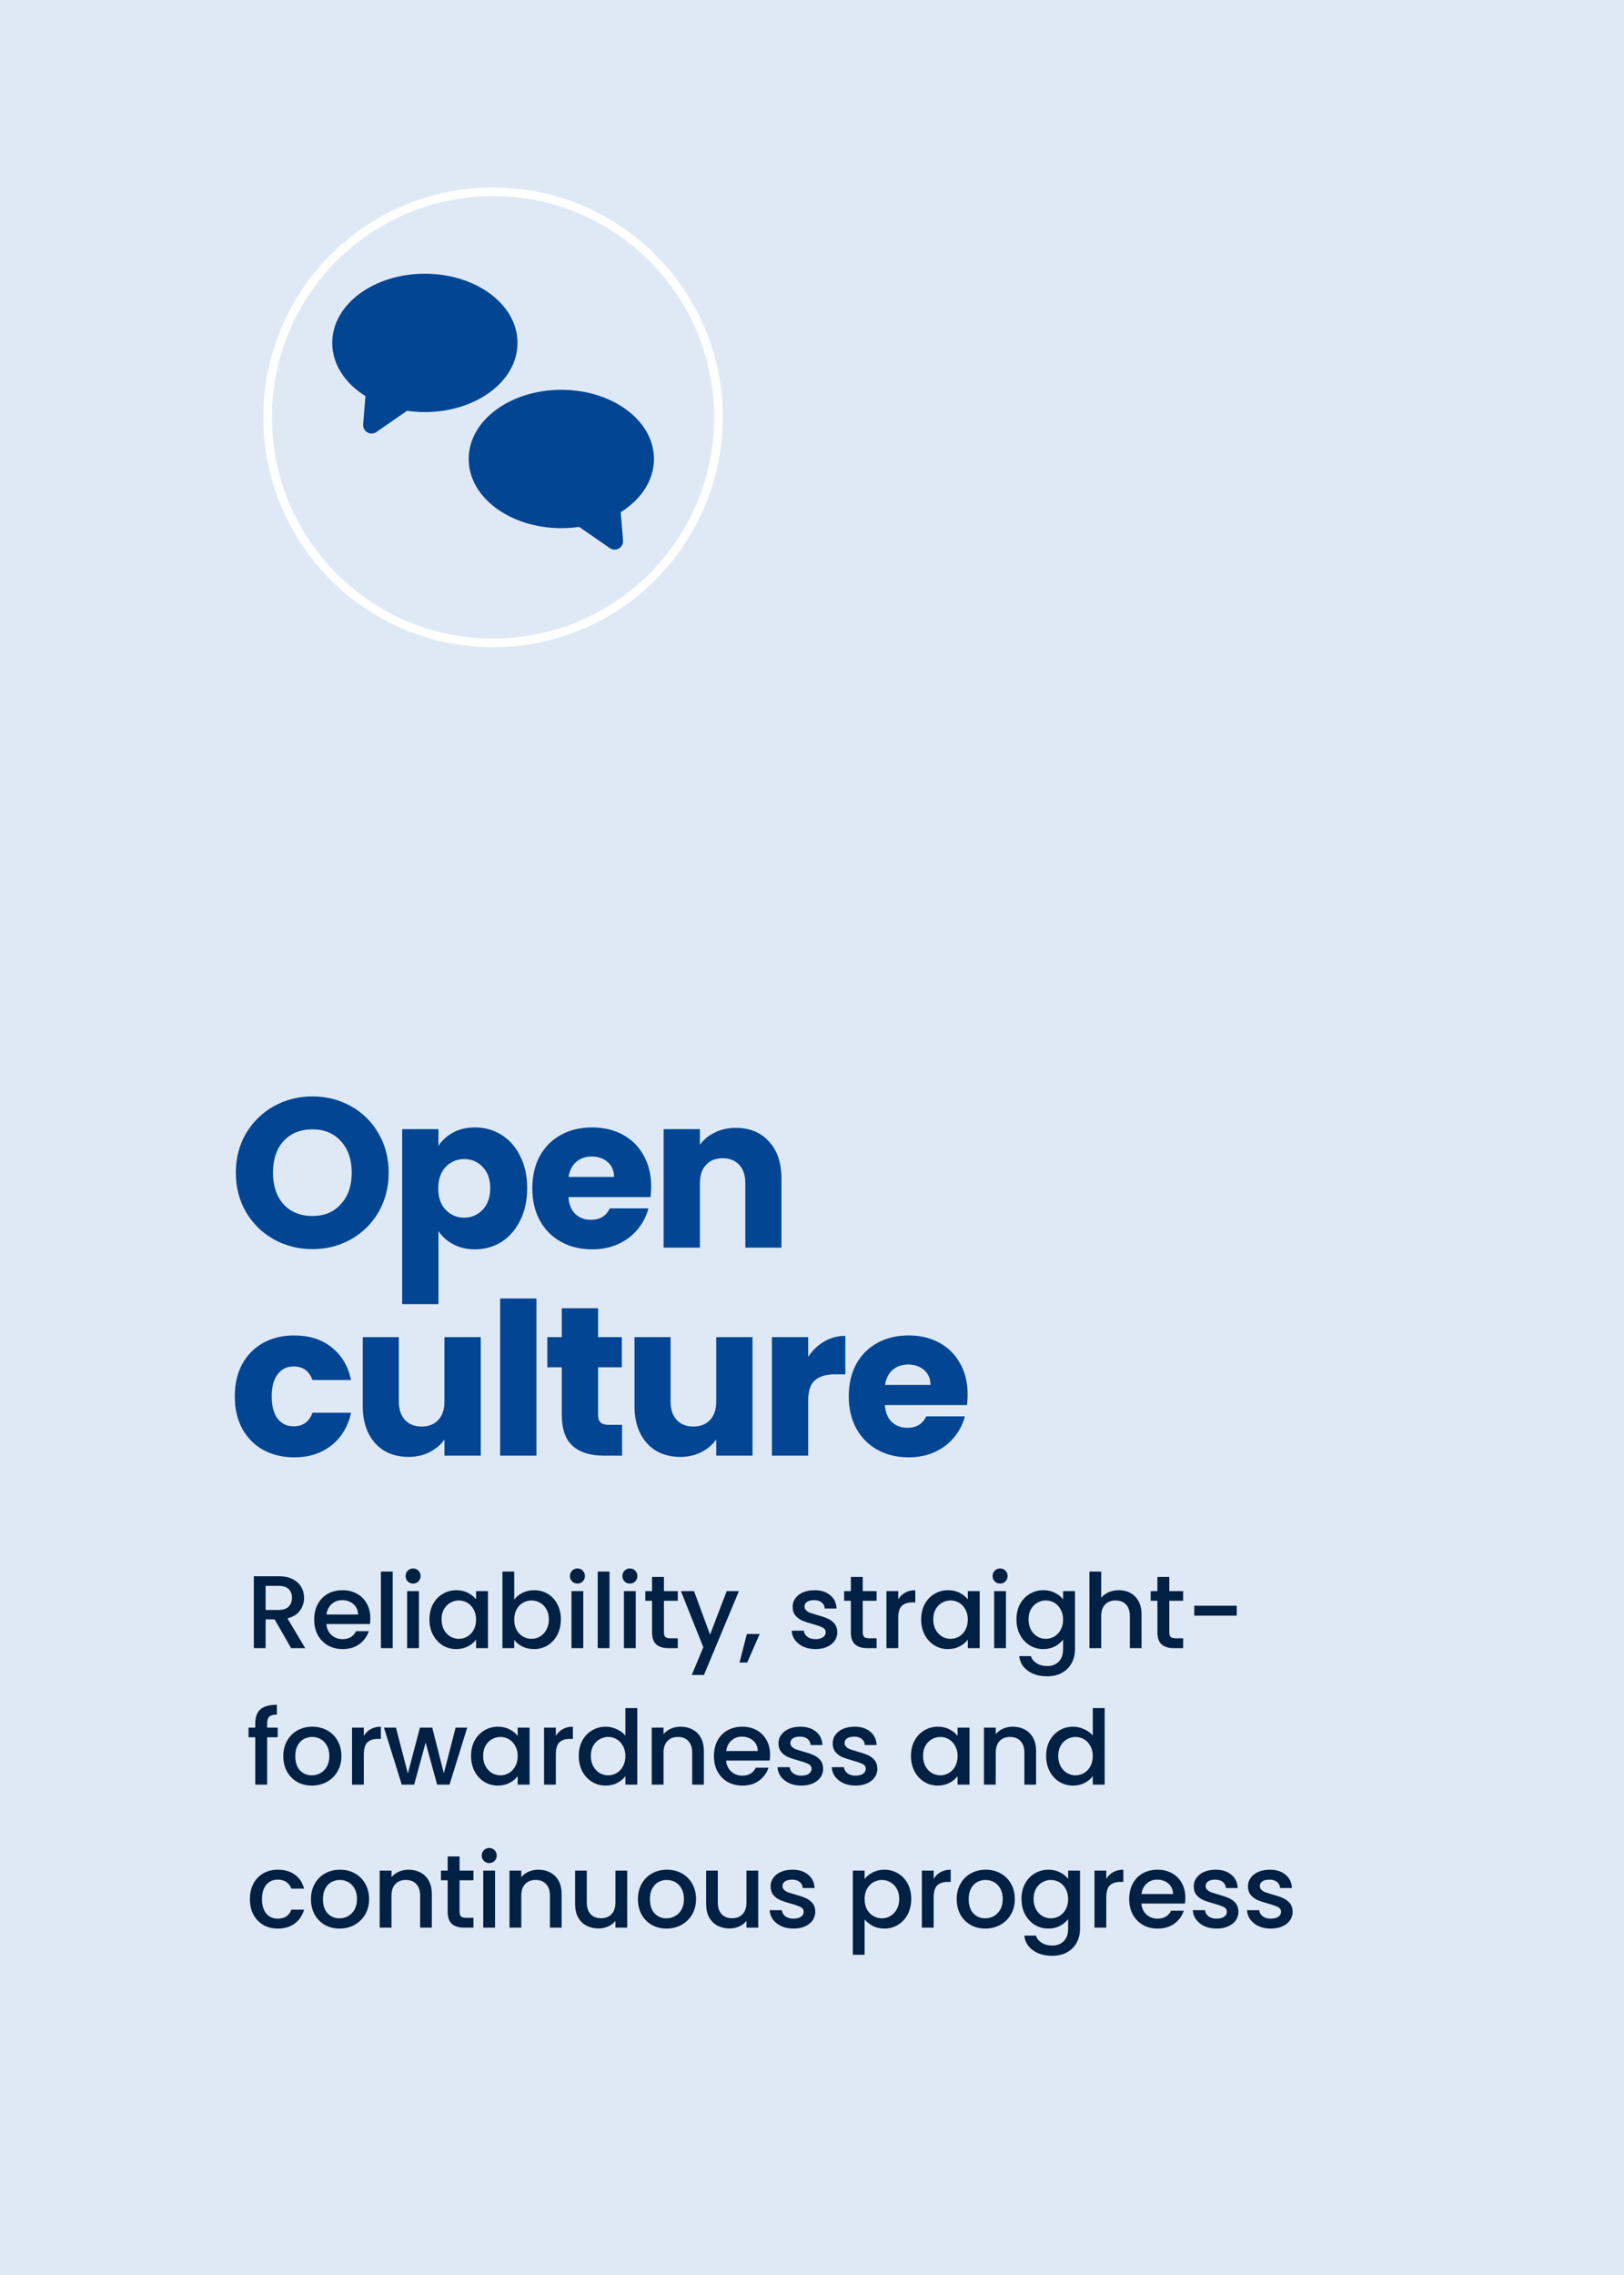
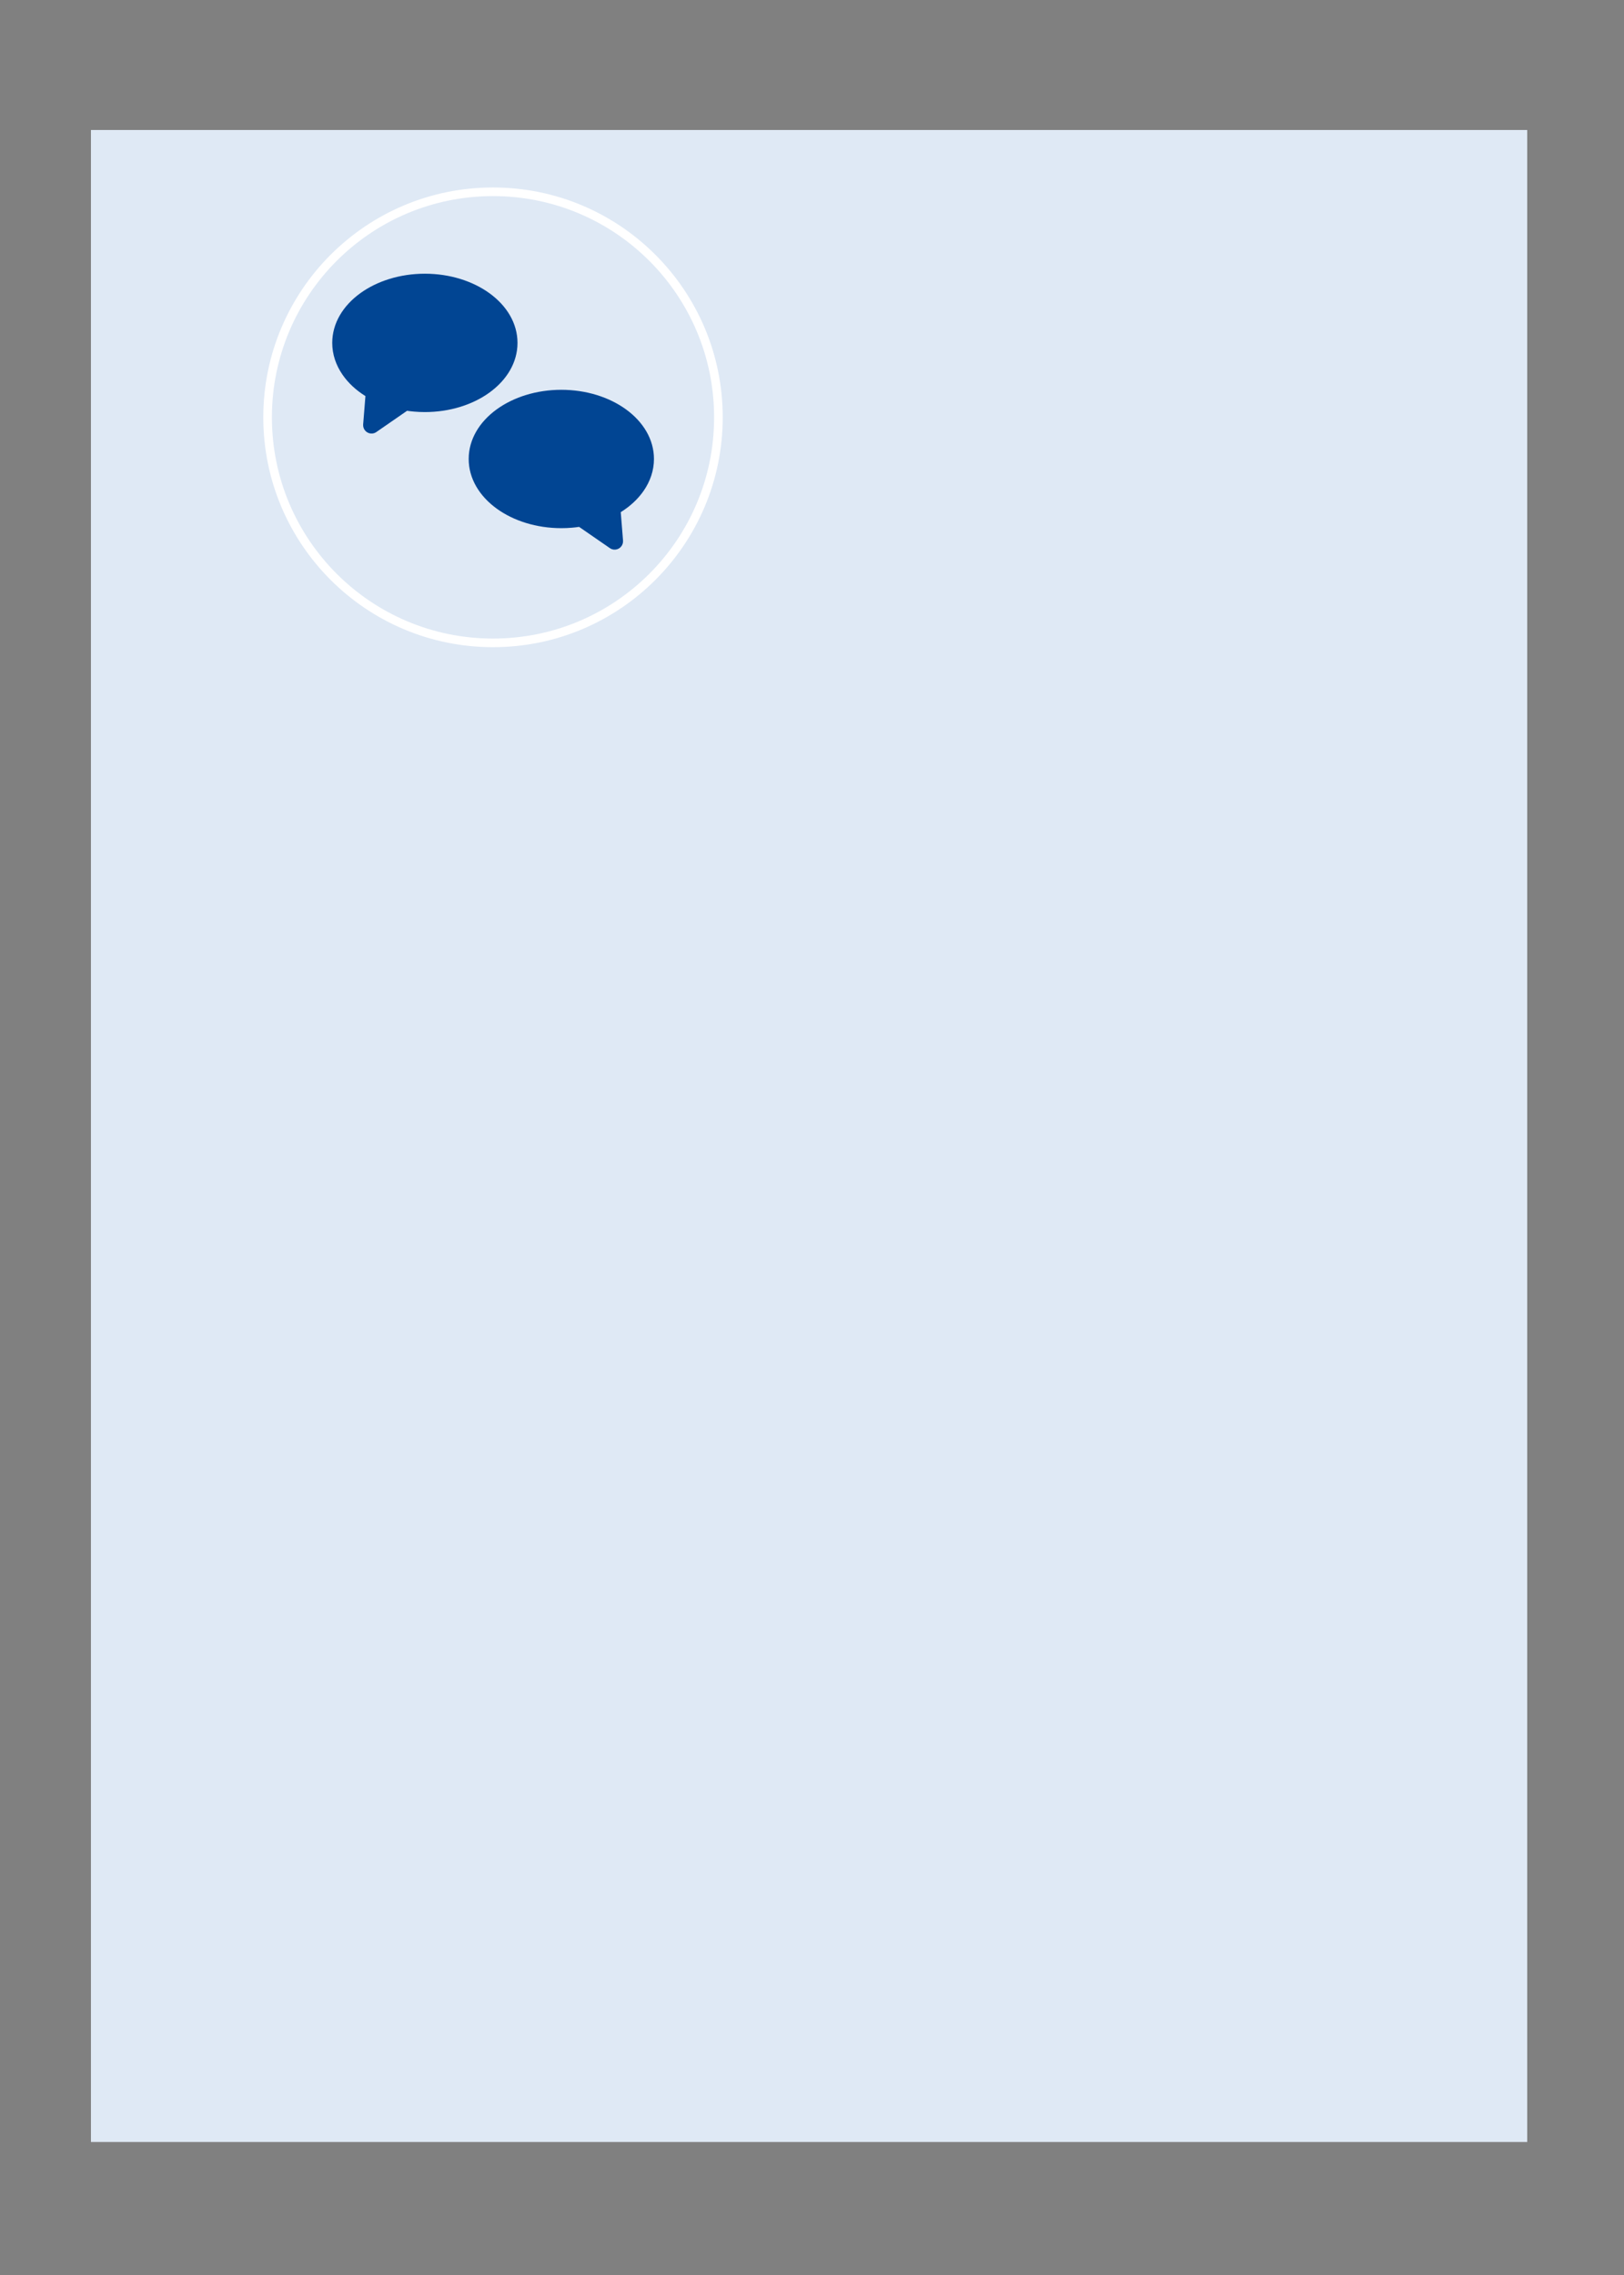
<svg xmlns="http://www.w3.org/2000/svg" width="250" height="350" viewBox="0 0 250 350" fill="none">
  <rect x="0" y="0" width="250" height="350" fill="#808080" stroke="none" />
  <g clip-path="url(#clip0_1465_3112)">
-     <path d="M258.51 -8.5H-8.5V358.51H258.51V-8.5Z" fill="#DFE9F5" />
    <g clip-path="url(#clip1_1465_3112)">
      <path d="M242.626 12.481H6.482V337.065H242.626V12.481Z" fill="#DFE9F5" />
-       <path d="M75.894 29.506C95.057 29.506 110.593 45.041 110.593 64.205C110.593 83.369 95.057 98.904 75.894 98.904C56.73 98.904 41.194 83.369 41.194 64.205C41.194 45.041 56.73 29.506 75.894 29.506Z" fill="#DFE9F5" stroke="white" stroke-width="1.327" />
-       <path d="M48.101 192.174C45.944 192.174 43.962 191.673 42.154 190.671C40.368 189.669 38.941 188.275 37.873 186.488C36.828 184.68 36.305 182.654 36.305 180.411C36.305 178.167 36.828 176.152 37.873 174.365C38.941 172.579 40.368 171.185 42.154 170.183C43.962 169.181 45.944 168.68 48.101 168.68C50.258 168.68 52.229 169.181 54.016 170.183C55.824 171.185 57.24 172.579 58.263 174.365C59.309 176.152 59.832 178.167 59.832 180.411C59.832 182.654 59.309 184.68 58.263 186.488C57.218 188.275 55.802 189.669 54.016 190.671C52.229 191.673 50.258 192.174 48.101 192.174ZM48.101 187.077C49.931 187.077 51.391 186.467 52.48 185.247C53.591 184.027 54.146 182.415 54.146 180.411C54.146 178.385 53.591 176.773 52.48 175.574C51.391 174.355 49.931 173.745 48.101 173.745C46.249 173.745 44.768 174.344 43.657 175.542C42.568 176.74 42.023 178.363 42.023 180.411C42.023 182.436 42.568 184.059 43.657 185.279C44.768 186.477 46.249 187.077 48.101 187.077ZM67.496 176.293C68.041 175.444 68.792 174.758 69.751 174.235C70.709 173.712 71.831 173.45 73.117 173.45C74.62 173.45 75.981 173.832 77.201 174.594C78.421 175.357 79.38 176.446 80.077 177.862C80.796 179.278 81.155 180.922 81.155 182.796C81.155 184.669 80.796 186.325 80.077 187.763C79.38 189.179 78.421 190.279 77.201 191.063C75.981 191.825 74.62 192.207 73.117 192.207C71.853 192.207 70.731 191.945 69.751 191.422C68.792 190.9 68.041 190.224 67.496 189.397V200.637H61.909V173.712H67.496V176.293ZM75.469 182.796C75.469 181.402 75.077 180.313 74.293 179.528C73.531 178.722 72.583 178.319 71.45 178.319C70.339 178.319 69.391 178.722 68.607 179.528C67.845 180.334 67.464 181.434 67.464 182.829C67.464 184.223 67.845 185.323 68.607 186.129C69.391 186.935 70.339 187.338 71.45 187.338C72.561 187.338 73.509 186.935 74.293 186.129C75.077 185.301 75.469 184.19 75.469 182.796ZM100.242 182.535C100.242 183.057 100.21 183.602 100.144 184.168H87.499C87.586 185.301 87.945 186.172 88.577 186.782C89.23 187.371 90.025 187.665 90.962 187.665C92.356 187.665 93.326 187.077 93.87 185.9H99.817C99.513 187.098 98.957 188.177 98.151 189.135C97.367 190.094 96.376 190.845 95.177 191.39C93.979 191.934 92.64 192.207 91.158 192.207C89.372 192.207 87.782 191.825 86.388 191.063C84.993 190.301 83.904 189.211 83.12 187.795C82.336 186.379 81.944 184.724 81.944 182.829C81.944 180.933 82.325 179.278 83.087 177.862C83.871 176.446 84.961 175.357 86.355 174.594C87.749 173.832 89.35 173.45 91.158 173.45C92.923 173.45 94.491 173.821 95.864 174.561C97.236 175.302 98.303 176.359 99.066 177.731C99.85 179.103 100.242 180.705 100.242 182.535ZM94.524 181.064C94.524 180.106 94.197 179.343 93.544 178.777C92.89 178.21 92.073 177.927 91.093 177.927C90.156 177.927 89.361 178.199 88.708 178.744C88.076 179.289 87.684 180.062 87.531 181.064H94.524ZM113.268 173.516C115.403 173.516 117.102 174.213 118.366 175.607C119.651 176.98 120.294 178.875 120.294 181.293V191.945H114.739V182.044C114.739 180.824 114.423 179.877 113.791 179.202C113.159 178.526 112.31 178.189 111.242 178.189C110.175 178.189 109.325 178.526 108.693 179.202C108.062 179.877 107.746 180.824 107.746 182.044V191.945H102.158V173.712H107.746V176.13C108.312 175.324 109.075 174.692 110.033 174.235C110.992 173.755 112.07 173.516 113.268 173.516ZM36.142 214.829C36.142 212.933 36.523 211.278 37.285 209.862C38.069 208.446 39.148 207.357 40.52 206.594C41.914 205.832 43.505 205.45 45.291 205.45C47.578 205.45 49.484 206.05 51.009 207.248C52.556 208.446 53.569 210.134 54.048 212.313H48.101C47.6 210.918 46.631 210.221 45.193 210.221C44.169 210.221 43.352 210.624 42.742 211.43C42.132 212.214 41.827 213.347 41.827 214.829C41.827 216.31 42.132 217.454 42.742 218.26C43.352 219.044 44.169 219.436 45.193 219.436C46.631 219.436 47.6 218.739 48.101 217.345H54.048C53.569 219.48 52.556 221.157 51.009 222.377C49.463 223.597 47.556 224.207 45.291 224.207C43.505 224.207 41.914 223.825 40.52 223.063C39.148 222.301 38.069 221.211 37.285 219.795C36.523 218.379 36.142 216.724 36.142 214.829ZM74.01 205.712V223.945H68.422V221.462C67.856 222.268 67.082 222.921 66.102 223.422C65.144 223.902 64.076 224.141 62.9 224.141C61.506 224.141 60.275 223.836 59.207 223.226C58.14 222.595 57.312 221.691 56.724 220.514C56.136 219.338 55.842 217.955 55.842 216.364V205.712H61.397V215.613C61.397 216.833 61.713 217.78 62.344 218.456C62.976 219.131 63.826 219.469 64.893 219.469C65.982 219.469 66.843 219.131 67.475 218.456C68.106 217.78 68.422 216.833 68.422 215.613V205.712H74.01ZM82.579 199.765V223.945H76.992V199.765H82.579ZM95.759 219.207V223.945H92.916C90.89 223.945 89.311 223.455 88.178 222.475C87.045 221.473 86.479 219.85 86.479 217.606V210.352H84.257V205.712H86.479V201.268H92.067V205.712H95.726V210.352H92.067V217.671C92.067 218.216 92.197 218.608 92.459 218.848C92.72 219.087 93.156 219.207 93.766 219.207H95.759ZM115.844 205.712V223.945H110.257V221.462C109.69 222.268 108.917 222.921 107.937 223.422C106.978 223.902 105.911 224.141 104.734 224.141C103.34 224.141 102.109 223.836 101.042 223.226C99.974 222.595 99.147 221.691 98.558 220.514C97.97 219.338 97.676 217.955 97.676 216.364V205.712H103.231V215.613C103.231 216.833 103.547 217.78 104.179 218.456C104.811 219.131 105.66 219.469 106.728 219.469C107.817 219.469 108.677 219.131 109.309 218.456C109.941 217.78 110.257 216.833 110.257 215.613V205.712H115.844ZM124.414 208.751C125.067 207.749 125.884 206.964 126.864 206.398C127.845 205.81 128.934 205.516 130.132 205.516V211.43H128.596C127.202 211.43 126.156 211.735 125.459 212.345C124.762 212.933 124.414 213.979 124.414 215.482V223.945H118.826V205.712H124.414V208.751ZM148.959 214.535C148.959 215.057 148.926 215.602 148.861 216.168H136.215C136.302 217.301 136.661 218.172 137.293 218.782C137.947 219.371 138.742 219.665 139.679 219.665C141.073 219.665 142.042 219.077 142.587 217.9H148.534C148.229 219.098 147.673 220.177 146.867 221.135C146.083 222.094 145.092 222.845 143.894 223.39C142.696 223.934 141.356 224.207 139.875 224.207C138.088 224.207 136.498 223.825 135.104 223.063C133.71 222.301 132.62 221.211 131.836 219.795C131.052 218.379 130.66 216.724 130.66 214.829C130.66 212.933 131.041 211.278 131.804 209.862C132.588 208.446 133.677 207.357 135.071 206.594C136.465 205.832 138.067 205.45 139.875 205.45C141.639 205.45 143.208 205.821 144.58 206.561C145.952 207.302 147.02 208.359 147.782 209.731C148.567 211.103 148.959 212.705 148.959 214.535ZM143.24 213.064C143.24 212.106 142.914 211.343 142.26 210.777C141.606 210.21 140.79 209.927 139.809 209.927C138.873 209.927 138.077 210.199 137.424 210.744C136.792 211.289 136.4 212.062 136.248 213.064H143.24Z" fill="#014593" />
-       <path d="M44.82 253.562L42.273 249.136H40.888V253.562H39.073V242.498H42.894C43.742 242.498 44.459 242.646 45.042 242.943C45.637 243.241 46.077 243.639 46.364 244.137C46.661 244.636 46.81 245.193 46.81 245.809C46.81 246.531 46.597 247.189 46.173 247.783C45.759 248.367 45.117 248.765 44.247 248.977L46.985 253.562H44.82ZM40.888 247.687H42.894C43.573 247.687 44.082 247.518 44.422 247.178C44.772 246.838 44.947 246.382 44.947 245.809C44.947 245.236 44.777 244.79 44.438 244.472C44.098 244.143 43.583 243.978 42.894 243.978H40.888V247.687ZM57.011 248.961C57.011 249.29 56.99 249.587 56.947 249.852H50.245C50.299 250.553 50.559 251.115 51.026 251.54C51.492 251.964 52.066 252.177 52.745 252.177C53.721 252.177 54.411 251.768 54.814 250.951H56.772C56.507 251.757 56.024 252.421 55.324 252.941C54.634 253.45 53.774 253.705 52.745 253.705C51.906 253.705 51.153 253.519 50.484 253.148C49.826 252.766 49.306 252.235 48.924 251.556C48.553 250.866 48.367 250.07 48.367 249.168C48.367 248.266 48.547 247.475 48.908 246.796C49.28 246.106 49.794 245.575 50.453 245.204C51.121 244.832 51.885 244.647 52.745 244.647C53.573 244.647 54.31 244.827 54.958 245.188C55.605 245.549 56.109 246.058 56.47 246.716C56.831 247.364 57.011 248.112 57.011 248.961ZM55.117 248.388C55.106 247.719 54.867 247.183 54.4 246.78C53.934 246.377 53.355 246.175 52.665 246.175C52.039 246.175 51.503 246.377 51.057 246.78C50.612 247.173 50.346 247.709 50.261 248.388H55.117ZM60.453 241.781V253.562H58.638V241.781H60.453ZM63.599 243.628C63.27 243.628 62.995 243.517 62.772 243.294C62.549 243.071 62.437 242.795 62.437 242.466C62.437 242.137 62.549 241.861 62.772 241.638C62.995 241.415 63.27 241.304 63.599 241.304C63.918 241.304 64.189 241.415 64.411 241.638C64.634 241.861 64.746 242.137 64.746 242.466C64.746 242.795 64.634 243.071 64.411 243.294C64.189 243.517 63.918 243.628 63.599 243.628ZM64.491 244.79V253.562H62.676V244.79H64.491ZM66.109 249.136C66.109 248.255 66.29 247.475 66.651 246.796C67.022 246.117 67.521 245.591 68.147 245.22C68.784 244.838 69.484 244.647 70.249 244.647C70.938 244.647 71.538 244.785 72.047 245.061C72.567 245.326 72.981 245.66 73.289 246.064V244.79H75.12V253.562H73.289V252.256C72.981 252.67 72.562 253.015 72.031 253.291C71.501 253.567 70.896 253.705 70.217 253.705C69.463 253.705 68.773 253.514 68.147 253.132C67.521 252.739 67.022 252.198 66.651 251.508C66.29 250.808 66.109 250.017 66.109 249.136ZM73.289 249.168C73.289 248.563 73.162 248.038 72.907 247.592C72.663 247.146 72.339 246.806 71.936 246.573C71.533 246.34 71.097 246.223 70.63 246.223C70.164 246.223 69.728 246.34 69.325 246.573C68.922 246.796 68.593 247.13 68.338 247.576C68.094 248.011 67.972 248.531 67.972 249.136C67.972 249.741 68.094 250.272 68.338 250.728C68.593 251.184 68.922 251.534 69.325 251.779C69.739 252.012 70.174 252.129 70.63 252.129C71.097 252.129 71.533 252.012 71.936 251.779C72.339 251.545 72.663 251.205 72.907 250.76C73.162 250.303 73.289 249.773 73.289 249.168ZM79.159 246.095C79.467 245.671 79.886 245.326 80.417 245.061C80.958 244.785 81.558 244.647 82.216 244.647C82.99 244.647 83.691 244.832 84.317 245.204C84.943 245.575 85.436 246.106 85.797 246.796C86.158 247.475 86.339 248.255 86.339 249.136C86.339 250.017 86.158 250.808 85.797 251.508C85.436 252.198 84.938 252.739 84.301 253.132C83.675 253.514 82.98 253.705 82.216 253.705C81.536 253.705 80.931 253.572 80.401 253.307C79.881 253.041 79.467 252.702 79.159 252.288V253.562H77.344V241.781H79.159V246.095ZM84.492 249.136C84.492 248.531 84.365 248.011 84.11 247.576C83.866 247.13 83.537 246.796 83.123 246.573C82.72 246.34 82.284 246.223 81.817 246.223C81.361 246.223 80.926 246.34 80.512 246.573C80.109 246.806 79.78 247.146 79.525 247.592C79.281 248.038 79.159 248.563 79.159 249.168C79.159 249.773 79.281 250.303 79.525 250.76C79.78 251.205 80.109 251.545 80.512 251.779C80.926 252.012 81.361 252.129 81.817 252.129C82.284 252.129 82.72 252.012 83.123 251.779C83.537 251.534 83.866 251.184 84.11 250.728C84.365 250.272 84.492 249.741 84.492 249.136ZM88.897 243.628C88.568 243.628 88.292 243.517 88.07 243.294C87.847 243.071 87.735 242.795 87.735 242.466C87.735 242.137 87.847 241.861 88.07 241.638C88.292 241.415 88.568 241.304 88.897 241.304C89.216 241.304 89.486 241.415 89.709 241.638C89.932 241.861 90.043 242.137 90.043 242.466C90.043 242.795 89.932 243.071 89.709 243.294C89.486 243.517 89.216 243.628 88.897 243.628ZM89.789 244.79V253.562H87.974V244.79H89.789ZM93.827 241.781V253.562H92.012V241.781H93.827ZM96.974 243.628C96.645 243.628 96.369 243.517 96.146 243.294C95.923 243.071 95.812 242.795 95.812 242.466C95.812 242.137 95.923 241.861 96.146 241.638C96.369 241.415 96.645 241.304 96.974 241.304C97.292 241.304 97.563 241.415 97.786 241.638C98.009 241.861 98.12 242.137 98.12 242.466C98.12 242.795 98.009 243.071 97.786 243.294C97.563 243.517 97.292 243.628 96.974 243.628ZM97.865 244.79V253.562H96.05V244.79H97.865ZM102.206 246.271V251.126C102.206 251.455 102.28 251.694 102.429 251.842C102.588 251.98 102.853 252.049 103.225 252.049H104.339V253.562H102.906C102.089 253.562 101.463 253.37 101.028 252.988C100.593 252.606 100.375 251.986 100.375 251.126V246.271H99.341V244.79H100.375V242.609H102.206V244.79H104.339V246.271H102.206ZM113.749 244.79L108.368 257.685H106.489L108.272 253.418L104.818 244.79H106.84L109.307 251.476L111.87 244.79H113.749ZM116.949 251.381L115.023 255.774H113.845L114.975 251.381H116.949ZM125.535 253.705C124.845 253.705 124.225 253.583 123.673 253.339C123.131 253.084 122.702 252.744 122.383 252.32C122.065 251.885 121.895 251.402 121.874 250.871H123.752C123.784 251.243 123.959 251.556 124.278 251.81C124.607 252.055 125.015 252.177 125.503 252.177C126.013 252.177 126.405 252.081 126.681 251.89C126.968 251.688 127.111 251.434 127.111 251.126C127.111 250.797 126.952 250.553 126.634 250.394C126.326 250.234 125.832 250.059 125.153 249.868C124.495 249.688 123.959 249.513 123.545 249.343C123.131 249.173 122.771 248.913 122.463 248.563C122.166 248.213 122.017 247.751 122.017 247.178C122.017 246.711 122.155 246.286 122.431 245.904C122.707 245.512 123.1 245.204 123.609 244.981C124.129 244.758 124.723 244.647 125.392 244.647C126.39 244.647 127.191 244.901 127.796 245.411C128.411 245.91 128.74 246.594 128.783 247.464H126.968C126.936 247.072 126.777 246.759 126.49 246.525C126.204 246.292 125.816 246.175 125.328 246.175C124.851 246.175 124.485 246.265 124.23 246.446C123.975 246.626 123.848 246.865 123.848 247.162C123.848 247.395 123.933 247.592 124.103 247.751C124.272 247.91 124.479 248.038 124.723 248.133C124.967 248.218 125.328 248.329 125.806 248.467C126.443 248.637 126.963 248.812 127.366 248.993C127.78 249.163 128.135 249.417 128.433 249.757C128.73 250.096 128.884 250.547 128.894 251.11C128.894 251.609 128.756 252.055 128.48 252.447C128.204 252.84 127.812 253.148 127.302 253.37C126.803 253.593 126.214 253.705 125.535 253.705ZM132.813 246.271V251.126C132.813 251.455 132.887 251.694 133.036 251.842C133.195 251.98 133.461 252.049 133.832 252.049H134.946V253.562H133.514C132.696 253.562 132.07 253.37 131.635 252.988C131.2 252.606 130.982 251.986 130.982 251.126V246.271H129.948V244.79H130.982V242.609H132.813V244.79H134.946V246.271H132.813ZM138.275 246.064C138.54 245.618 138.89 245.273 139.325 245.029C139.771 244.774 140.296 244.647 140.901 244.647V246.525H140.44C139.729 246.525 139.187 246.706 138.816 247.066C138.455 247.427 138.275 248.053 138.275 248.945V253.562H136.46V244.79H138.275V246.064ZM141.805 249.136C141.805 248.255 141.986 247.475 142.347 246.796C142.718 246.117 143.217 245.591 143.843 245.22C144.48 244.838 145.18 244.647 145.944 244.647C146.634 244.647 147.234 244.785 147.743 245.061C148.263 245.326 148.677 245.66 148.985 246.064V244.79H150.816V253.562H148.985V252.256C148.677 252.67 148.258 253.015 147.727 253.291C147.197 253.567 146.592 253.705 145.912 253.705C145.159 253.705 144.469 253.514 143.843 253.132C143.217 252.739 142.718 252.198 142.347 251.508C141.986 250.808 141.805 250.017 141.805 249.136ZM148.985 249.168C148.985 248.563 148.857 248.038 148.603 247.592C148.359 247.146 148.035 246.806 147.632 246.573C147.228 246.34 146.793 246.223 146.326 246.223C145.859 246.223 145.424 246.34 145.021 246.573C144.618 246.796 144.289 247.13 144.034 247.576C143.79 248.011 143.668 248.531 143.668 249.136C143.668 249.741 143.79 250.272 144.034 250.728C144.289 251.184 144.618 251.534 145.021 251.779C145.435 252.012 145.87 252.129 146.326 252.129C146.793 252.129 147.228 252.012 147.632 251.779C148.035 251.545 148.359 251.205 148.603 250.76C148.857 250.303 148.985 249.773 148.985 249.168ZM153.963 243.628C153.634 243.628 153.358 243.517 153.136 243.294C152.913 243.071 152.801 242.795 152.801 242.466C152.801 242.137 152.913 241.861 153.136 241.638C153.358 241.415 153.634 241.304 153.963 241.304C154.282 241.304 154.552 241.415 154.775 241.638C154.998 241.861 155.11 242.137 155.11 242.466C155.11 242.795 154.998 243.071 154.775 243.294C154.552 243.517 154.282 243.628 153.963 243.628ZM154.855 244.79V253.562H153.04V244.79H154.855ZM160.612 244.647C161.292 244.647 161.891 244.785 162.411 245.061C162.942 245.326 163.356 245.66 163.653 246.064V244.79H165.484V253.705C165.484 254.511 165.314 255.228 164.974 255.854C164.635 256.491 164.141 256.989 163.494 257.35C162.857 257.711 162.093 257.892 161.201 257.892C160.013 257.892 159.026 257.61 158.24 257.048C157.455 256.496 157.009 255.742 156.903 254.787H158.702C158.84 255.244 159.132 255.61 159.578 255.886C160.034 256.172 160.575 256.316 161.201 256.316C161.934 256.316 162.523 256.093 162.968 255.647C163.425 255.201 163.653 254.554 163.653 253.705V252.24C163.345 252.654 162.926 253.004 162.395 253.291C161.875 253.567 161.281 253.705 160.612 253.705C159.848 253.705 159.148 253.514 158.511 253.132C157.885 252.739 157.386 252.198 157.015 251.508C156.654 250.808 156.473 250.017 156.473 249.136C156.473 248.255 156.654 247.475 157.015 246.796C157.386 246.117 157.885 245.591 158.511 245.22C159.148 244.838 159.848 244.647 160.612 244.647ZM163.653 249.168C163.653 248.563 163.526 248.038 163.271 247.592C163.027 247.146 162.703 246.806 162.3 246.573C161.896 246.34 161.461 246.223 160.994 246.223C160.527 246.223 160.092 246.34 159.689 246.573C159.286 246.796 158.957 247.13 158.702 247.576C158.458 248.011 158.336 248.531 158.336 249.136C158.336 249.741 158.458 250.272 158.702 250.728C158.957 251.184 159.286 251.534 159.689 251.779C160.103 252.012 160.538 252.129 160.994 252.129C161.461 252.129 161.896 252.012 162.3 251.779C162.703 251.545 163.027 251.205 163.271 250.76C163.526 250.303 163.653 249.773 163.653 249.168ZM172.245 244.647C172.914 244.647 173.508 244.79 174.028 245.077C174.559 245.363 174.973 245.788 175.27 246.35C175.577 246.913 175.731 247.592 175.731 248.388V253.562H173.932V248.658C173.932 247.873 173.736 247.273 173.343 246.86C172.951 246.435 172.415 246.223 171.736 246.223C171.056 246.223 170.515 246.435 170.112 246.86C169.719 247.273 169.523 247.873 169.523 248.658V253.562H167.708V241.781H169.523V245.809C169.831 245.437 170.218 245.151 170.685 244.949C171.163 244.748 171.683 244.647 172.245 244.647ZM180.004 246.271V251.126C180.004 251.455 180.079 251.694 180.227 251.842C180.386 251.98 180.652 252.049 181.023 252.049H182.137V253.562H180.705C179.888 253.562 179.261 253.37 178.826 252.988C178.391 252.606 178.174 251.986 178.174 251.126V246.271H177.139V244.79H178.174V242.609H180.004V244.79H182.137V246.271H180.004ZM190.385 247.035V248.563H183.842V247.035H190.385ZM42.75 267.271H41.126V274.562H39.296V267.271H38.261V265.79H39.296V265.169C39.296 264.161 39.561 263.429 40.092 262.972C40.633 262.505 41.477 262.272 42.623 262.272V263.784C42.071 263.784 41.684 263.89 41.461 264.103C41.238 264.304 41.126 264.66 41.126 265.169V265.79H42.75V267.271ZM48.004 274.705C47.176 274.705 46.428 274.519 45.759 274.148C45.091 273.766 44.566 273.235 44.183 272.556C43.801 271.866 43.61 271.07 43.61 270.168C43.61 269.276 43.807 268.486 44.199 267.796C44.592 267.106 45.128 266.575 45.807 266.204C46.486 265.832 47.245 265.647 48.084 265.647C48.922 265.647 49.681 265.832 50.36 266.204C51.039 266.575 51.575 267.106 51.968 267.796C52.361 268.486 52.557 269.276 52.557 270.168C52.557 271.059 52.355 271.85 51.952 272.54C51.549 273.23 50.997 273.766 50.296 274.148C49.606 274.519 48.842 274.705 48.004 274.705ZM48.004 273.129C48.471 273.129 48.906 273.017 49.309 272.794C49.723 272.572 50.058 272.237 50.312 271.792C50.567 271.346 50.694 270.805 50.694 270.168C50.694 269.531 50.572 268.995 50.328 268.56C50.084 268.114 49.76 267.78 49.357 267.557C48.954 267.334 48.519 267.223 48.052 267.223C47.585 267.223 47.15 267.334 46.746 267.557C46.354 267.78 46.041 268.114 45.807 268.56C45.574 268.995 45.457 269.531 45.457 270.168C45.457 271.112 45.696 271.845 46.173 272.365C46.661 272.874 47.272 273.129 48.004 273.129ZM56.007 267.064C56.272 266.618 56.622 266.273 57.057 266.029C57.503 265.774 58.028 265.647 58.633 265.647V267.525H58.172C57.461 267.525 56.919 267.706 56.548 268.066C56.187 268.427 56.007 269.053 56.007 269.945V274.562H54.192V265.79H56.007V267.064ZM71.922 265.79L69.2 274.562H67.29L65.523 268.082L63.756 274.562H61.846L59.107 265.79H60.954L62.785 272.842L64.647 265.79H66.542L68.325 272.81L70.139 265.79H71.922ZM72.514 270.136C72.514 269.255 72.695 268.475 73.056 267.796C73.427 267.117 73.926 266.591 74.552 266.22C75.189 265.838 75.889 265.647 76.653 265.647C77.343 265.647 77.943 265.785 78.452 266.061C78.972 266.326 79.386 266.66 79.694 267.064V265.79H81.525V274.562H79.694V273.256C79.386 273.67 78.967 274.015 78.436 274.291C77.906 274.567 77.301 274.705 76.622 274.705C75.868 274.705 75.178 274.514 74.552 274.132C73.926 273.739 73.427 273.198 73.056 272.508C72.695 271.808 72.514 271.017 72.514 270.136ZM79.694 270.168C79.694 269.563 79.567 269.038 79.312 268.592C79.068 268.146 78.744 267.806 78.341 267.573C77.938 267.34 77.502 267.223 77.035 267.223C76.569 267.223 76.133 267.34 75.73 267.573C75.327 267.796 74.998 268.13 74.743 268.576C74.499 269.011 74.377 269.531 74.377 270.136C74.377 270.741 74.499 271.272 74.743 271.728C74.998 272.184 75.327 272.534 75.73 272.779C76.144 273.012 76.579 273.129 77.035 273.129C77.502 273.129 77.938 273.012 78.341 272.779C78.744 272.545 79.068 272.205 79.312 271.76C79.567 271.303 79.694 270.773 79.694 270.168ZM85.564 267.064C85.829 266.618 86.18 266.273 86.615 266.029C87.06 265.774 87.586 265.647 88.191 265.647V267.525H87.729C87.018 267.525 86.477 267.706 86.105 268.066C85.744 268.427 85.564 269.053 85.564 269.945V274.562H83.749V265.79H85.564V267.064ZM89.095 270.136C89.095 269.255 89.275 268.475 89.636 267.796C90.007 267.117 90.506 266.591 91.132 266.22C91.769 265.838 92.475 265.647 93.25 265.647C93.823 265.647 94.385 265.774 94.937 266.029C95.499 266.273 95.945 266.602 96.274 267.016V262.781H98.105V274.562H96.274V273.24C95.977 273.665 95.563 274.015 95.033 274.291C94.513 274.567 93.913 274.705 93.234 274.705C92.47 274.705 91.769 274.514 91.132 274.132C90.506 273.739 90.007 273.198 89.636 272.508C89.275 271.808 89.095 271.017 89.095 270.136ZM96.274 270.168C96.274 269.563 96.147 269.038 95.892 268.592C95.648 268.146 95.324 267.806 94.921 267.573C94.518 267.34 94.083 267.223 93.616 267.223C93.149 267.223 92.714 267.34 92.31 267.573C91.907 267.796 91.578 268.13 91.323 268.576C91.079 269.011 90.957 269.531 90.957 270.136C90.957 270.741 91.079 271.272 91.323 271.728C91.578 272.184 91.907 272.534 92.31 272.779C92.724 273.012 93.159 273.129 93.616 273.129C94.083 273.129 94.518 273.012 94.921 272.779C95.324 272.545 95.648 272.205 95.892 271.76C96.147 271.303 96.274 270.773 96.274 270.168ZM104.755 265.647C105.445 265.647 106.06 265.79 106.602 266.077C107.153 266.363 107.583 266.788 107.891 267.35C108.199 267.913 108.353 268.592 108.353 269.388V274.562H106.554V269.658C106.554 268.873 106.358 268.273 105.965 267.86C105.572 267.435 105.036 267.223 104.357 267.223C103.678 267.223 103.137 267.435 102.733 267.86C102.341 268.273 102.144 268.873 102.144 269.658V274.562H100.329V265.79H102.144V266.793C102.441 266.432 102.818 266.151 103.274 265.949C103.741 265.748 104.235 265.647 104.755 265.647ZM118.548 269.961C118.548 270.29 118.526 270.587 118.484 270.852H111.782C111.835 271.553 112.095 272.115 112.562 272.54C113.029 272.964 113.602 273.177 114.281 273.177C115.258 273.177 115.947 272.768 116.351 271.951H118.309C118.043 272.757 117.561 273.421 116.86 273.941C116.17 274.45 115.311 274.705 114.281 274.705C113.443 274.705 112.689 274.519 112.021 274.148C111.363 273.766 110.843 273.235 110.461 272.556C110.089 271.866 109.903 271.07 109.903 270.168C109.903 269.266 110.084 268.475 110.445 267.796C110.816 267.106 111.331 266.575 111.989 266.204C112.657 265.832 113.422 265.647 114.281 265.647C115.109 265.647 115.847 265.827 116.494 266.188C117.141 266.549 117.646 267.058 118.006 267.716C118.367 268.364 118.548 269.112 118.548 269.961ZM116.653 269.388C116.643 268.719 116.404 268.183 115.937 267.78C115.47 267.377 114.891 267.175 114.202 267.175C113.575 267.175 113.04 267.377 112.594 267.78C112.148 268.173 111.883 268.709 111.798 269.388H116.653ZM123.358 274.705C122.668 274.705 122.047 274.583 121.496 274.339C120.954 274.084 120.525 273.744 120.206 273.32C119.888 272.885 119.718 272.402 119.697 271.871H121.575C121.607 272.243 121.782 272.556 122.101 272.81C122.43 273.055 122.838 273.177 123.326 273.177C123.836 273.177 124.228 273.081 124.504 272.89C124.791 272.688 124.934 272.434 124.934 272.126C124.934 271.797 124.775 271.553 124.457 271.394C124.149 271.234 123.655 271.059 122.976 270.868C122.318 270.688 121.782 270.513 121.368 270.343C120.954 270.173 120.594 269.913 120.286 269.563C119.989 269.213 119.84 268.751 119.84 268.178C119.84 267.711 119.978 267.286 120.254 266.904C120.53 266.512 120.923 266.204 121.432 265.981C121.952 265.758 122.546 265.647 123.215 265.647C124.213 265.647 125.014 265.901 125.619 266.411C126.234 266.91 126.563 267.594 126.606 268.464H124.791C124.759 268.072 124.6 267.759 124.313 267.525C124.027 267.292 123.639 267.175 123.151 267.175C122.674 267.175 122.308 267.265 122.053 267.446C121.798 267.626 121.671 267.865 121.671 268.162C121.671 268.395 121.756 268.592 121.925 268.751C122.095 268.91 122.302 269.038 122.546 269.133C122.79 269.218 123.151 269.329 123.629 269.467C124.266 269.637 124.786 269.812 125.189 269.993C125.603 270.163 125.958 270.417 126.255 270.757C126.553 271.096 126.707 271.547 126.717 272.11C126.717 272.609 126.579 273.055 126.303 273.447C126.027 273.84 125.635 274.148 125.125 274.37C124.626 274.593 124.037 274.705 123.358 274.705ZM131.703 274.705C131.013 274.705 130.392 274.583 129.84 274.339C129.299 274.084 128.869 273.744 128.551 273.32C128.232 272.885 128.063 272.402 128.041 271.871H129.92C129.952 272.243 130.127 272.556 130.445 272.81C130.774 273.055 131.183 273.177 131.671 273.177C132.18 273.177 132.573 273.081 132.849 272.89C133.135 272.688 133.279 272.434 133.279 272.126C133.279 271.797 133.12 271.553 132.801 271.394C132.493 271.234 132 271.059 131.321 270.868C130.663 270.688 130.127 270.513 129.713 270.343C129.299 270.173 128.938 269.913 128.63 269.563C128.333 269.213 128.185 268.751 128.185 268.178C128.185 267.711 128.323 267.286 128.598 266.904C128.874 266.512 129.267 266.204 129.776 265.981C130.296 265.758 130.891 265.647 131.559 265.647C132.557 265.647 133.358 265.901 133.963 266.411C134.579 266.91 134.908 267.594 134.95 268.464H133.135C133.104 268.072 132.944 267.759 132.658 267.525C132.371 267.292 131.984 267.175 131.496 267.175C131.018 267.175 130.652 267.265 130.397 267.446C130.143 267.626 130.015 267.865 130.015 268.162C130.015 268.395 130.1 268.592 130.27 268.751C130.44 268.91 130.647 269.038 130.891 269.133C131.135 269.218 131.496 269.329 131.973 269.467C132.61 269.637 133.13 269.812 133.533 269.993C133.947 270.163 134.303 270.417 134.6 270.757C134.897 271.096 135.051 271.547 135.062 272.11C135.062 272.609 134.924 273.055 134.648 273.447C134.372 273.84 133.979 274.148 133.47 274.37C132.971 274.593 132.382 274.705 131.703 274.705ZM140.235 270.136C140.235 269.255 140.415 268.475 140.776 267.796C141.147 267.117 141.646 266.591 142.272 266.22C142.909 265.838 143.609 265.647 144.374 265.647C145.063 265.647 145.663 265.785 146.172 266.061C146.692 266.326 147.106 266.66 147.414 267.064V265.79H149.245V274.562H147.414V273.256C147.106 273.67 146.687 274.015 146.156 274.291C145.626 274.567 145.021 274.705 144.342 274.705C143.588 274.705 142.898 274.514 142.272 274.132C141.646 273.739 141.147 273.198 140.776 272.508C140.415 271.808 140.235 271.017 140.235 270.136ZM147.414 270.168C147.414 269.563 147.287 269.038 147.032 268.592C146.788 268.146 146.464 267.806 146.061 267.573C145.658 267.34 145.223 267.223 144.756 267.223C144.289 267.223 143.853 267.34 143.45 267.573C143.047 267.796 142.718 268.13 142.463 268.576C142.219 269.011 142.097 269.531 142.097 270.136C142.097 270.741 142.219 271.272 142.463 271.728C142.718 272.184 143.047 272.534 143.45 272.779C143.864 273.012 144.299 273.129 144.756 273.129C145.223 273.129 145.658 273.012 146.061 272.779C146.464 272.545 146.788 272.205 147.032 271.76C147.287 271.303 147.414 270.773 147.414 270.168ZM155.895 265.647C156.585 265.647 157.2 265.79 157.741 266.077C158.293 266.363 158.723 266.788 159.031 267.35C159.339 267.913 159.493 268.592 159.493 269.388V274.562H157.694V269.658C157.694 268.873 157.497 268.273 157.105 267.86C156.712 267.435 156.176 267.223 155.497 267.223C154.818 267.223 154.276 267.435 153.873 267.86C153.48 268.273 153.284 268.873 153.284 269.658V274.562H151.469V265.79H153.284V266.793C153.581 266.432 153.958 266.151 154.414 265.949C154.881 265.748 155.375 265.647 155.895 265.647ZM161.043 270.136C161.043 269.255 161.224 268.475 161.585 267.796C161.956 267.117 162.455 266.591 163.081 266.22C163.718 265.838 164.423 265.647 165.198 265.647C165.771 265.647 166.334 265.774 166.886 266.029C167.448 266.273 167.894 266.602 168.223 267.016V262.781H170.054V274.562H168.223V273.24C167.926 273.665 167.512 274.015 166.981 274.291C166.461 274.567 165.861 274.705 165.182 274.705C164.418 274.705 163.718 274.514 163.081 274.132C162.455 273.739 161.956 273.198 161.585 272.508C161.224 271.808 161.043 271.017 161.043 270.136ZM168.223 270.168C168.223 269.563 168.095 269.038 167.841 268.592C167.597 268.146 167.273 267.806 166.87 267.573C166.466 267.34 166.031 267.223 165.564 267.223C165.097 267.223 164.662 267.34 164.259 267.573C163.856 267.796 163.527 268.13 163.272 268.576C163.028 269.011 162.906 269.531 162.906 270.136C162.906 270.741 163.028 271.272 163.272 271.728C163.527 272.184 163.856 272.534 164.259 272.779C164.673 273.012 165.108 273.129 165.564 273.129C166.031 273.129 166.466 273.012 166.87 272.779C167.273 272.545 167.597 272.205 167.841 271.76C168.095 271.303 168.223 270.773 168.223 270.168ZM38.468 292.168C38.468 291.266 38.648 290.475 39.009 289.796C39.381 289.106 39.89 288.575 40.537 288.204C41.185 287.832 41.928 287.647 42.766 287.647C43.827 287.647 44.703 287.901 45.393 288.411C46.093 288.91 46.566 289.626 46.81 290.56H44.852C44.692 290.125 44.438 289.785 44.087 289.541C43.737 289.297 43.297 289.175 42.766 289.175C42.023 289.175 41.429 289.44 40.983 289.971C40.548 290.491 40.331 291.223 40.331 292.168C40.331 293.112 40.548 293.85 40.983 294.381C41.429 294.911 42.023 295.177 42.766 295.177C43.817 295.177 44.512 294.715 44.852 293.792H46.81C46.555 294.683 46.077 295.394 45.377 295.925C44.676 296.445 43.806 296.705 42.766 296.705C41.928 296.705 41.185 296.519 40.537 296.148C39.89 295.766 39.381 295.235 39.009 294.556C38.648 293.866 38.468 293.07 38.468 292.168ZM52.264 296.705C51.436 296.705 50.688 296.519 50.019 296.148C49.35 295.766 48.825 295.235 48.443 294.556C48.061 293.866 47.87 293.07 47.87 292.168C47.87 291.276 48.066 290.486 48.459 289.796C48.852 289.106 49.388 288.575 50.067 288.204C50.746 287.832 51.505 287.647 52.343 287.647C53.182 287.647 53.941 287.832 54.62 288.204C55.299 288.575 55.835 289.106 56.227 289.796C56.62 290.486 56.816 291.276 56.816 292.168C56.816 293.059 56.615 293.85 56.212 294.54C55.808 295.23 55.257 295.766 54.556 296.148C53.866 296.519 53.102 296.705 52.264 296.705ZM52.264 295.129C52.731 295.129 53.166 295.017 53.569 294.794C53.983 294.572 54.317 294.237 54.572 293.792C54.827 293.346 54.954 292.805 54.954 292.168C54.954 291.531 54.832 290.995 54.588 290.56C54.344 290.114 54.02 289.78 53.617 289.557C53.214 289.334 52.778 289.223 52.311 289.223C51.844 289.223 51.409 289.334 51.006 289.557C50.613 289.78 50.3 290.114 50.067 290.56C49.833 290.995 49.717 291.531 49.717 292.168C49.717 293.112 49.955 293.845 50.433 294.365C50.921 294.874 51.531 295.129 52.264 295.129ZM62.877 287.647C63.567 287.647 64.182 287.79 64.724 288.077C65.275 288.363 65.705 288.788 66.013 289.35C66.321 289.913 66.475 290.592 66.475 291.388V296.562H64.676V291.658C64.676 290.873 64.479 290.273 64.087 289.86C63.694 289.435 63.158 289.223 62.479 289.223C61.8 289.223 61.258 289.435 60.855 289.86C60.462 290.273 60.266 290.873 60.266 291.658V296.562H58.451V287.79H60.266V288.793C60.563 288.432 60.94 288.151 61.396 287.949C61.863 287.748 62.357 287.647 62.877 287.647ZM70.748 289.271V294.126C70.748 294.455 70.822 294.694 70.97 294.842C71.13 294.98 71.395 295.049 71.766 295.049H72.881V296.562H71.448C70.631 296.562 70.005 296.37 69.57 295.988C69.134 295.606 68.917 294.986 68.917 294.126V289.271H67.882V287.79H68.917V285.609H70.748V287.79H72.881V289.271H70.748ZM75.317 286.628C74.989 286.628 74.713 286.517 74.49 286.294C74.267 286.071 74.155 285.795 74.155 285.466C74.155 285.137 74.267 284.861 74.49 284.638C74.713 284.415 74.989 284.304 75.317 284.304C75.636 284.304 75.906 284.415 76.129 284.638C76.352 284.861 76.464 285.137 76.464 285.466C76.464 285.795 76.352 286.071 76.129 286.294C75.906 286.517 75.636 286.628 75.317 286.628ZM76.209 287.79V296.562H74.394V287.79H76.209ZM82.858 287.647C83.548 287.647 84.163 287.79 84.705 288.077C85.257 288.363 85.686 288.788 85.994 289.35C86.302 289.913 86.456 290.592 86.456 291.388V296.562H84.657V291.658C84.657 290.873 84.46 290.273 84.068 289.86C83.675 289.435 83.139 289.223 82.46 289.223C81.781 289.223 81.24 289.435 80.836 289.86C80.444 290.273 80.247 290.873 80.247 291.658V296.562H78.432V287.79H80.247V288.793C80.544 288.432 80.921 288.151 81.377 287.949C81.844 287.748 82.338 287.647 82.858 287.647ZM96.555 287.79V296.562H94.74V295.527C94.454 295.888 94.077 296.174 93.61 296.386C93.154 296.588 92.665 296.689 92.145 296.689C91.456 296.689 90.835 296.546 90.283 296.259C89.742 295.973 89.312 295.548 88.993 294.986C88.686 294.423 88.532 293.744 88.532 292.948V287.79H90.331V292.677C90.331 293.463 90.527 294.068 90.92 294.492C91.312 294.906 91.848 295.113 92.528 295.113C93.207 295.113 93.743 294.906 94.135 294.492C94.539 294.068 94.74 293.463 94.74 292.677V287.79H96.555ZM102.595 296.705C101.767 296.705 101.019 296.519 100.35 296.148C99.682 295.766 99.156 295.235 98.774 294.556C98.392 293.866 98.201 293.07 98.201 292.168C98.201 291.276 98.398 290.486 98.79 289.796C99.183 289.106 99.719 288.575 100.398 288.204C101.077 287.832 101.836 287.647 102.675 287.647C103.513 287.647 104.272 287.832 104.951 288.204C105.63 288.575 106.166 289.106 106.559 289.796C106.952 290.486 107.148 291.276 107.148 292.168C107.148 293.059 106.946 293.85 106.543 294.54C106.14 295.23 105.588 295.766 104.887 296.148C104.198 296.519 103.433 296.705 102.595 296.705ZM102.595 295.129C103.062 295.129 103.497 295.017 103.9 294.794C104.314 294.572 104.649 294.237 104.903 293.792C105.158 293.346 105.285 292.805 105.285 292.168C105.285 291.531 105.163 290.995 104.919 290.56C104.675 290.114 104.351 289.78 103.948 289.557C103.545 289.334 103.11 289.223 102.643 289.223C102.176 289.223 101.741 289.334 101.337 289.557C100.945 289.78 100.632 290.114 100.398 290.56C100.165 290.995 100.048 291.531 100.048 292.168C100.048 293.112 100.287 293.845 100.764 294.365C101.253 294.874 101.863 295.129 102.595 295.129ZM116.726 287.79V296.562H114.912V295.527C114.625 295.888 114.248 296.174 113.781 296.386C113.325 296.588 112.837 296.689 112.317 296.689C111.627 296.689 111.006 296.546 110.454 296.259C109.913 295.973 109.483 295.548 109.165 294.986C108.857 294.423 108.703 293.744 108.703 292.948V287.79H110.502V292.677C110.502 293.463 110.698 294.068 111.091 294.492C111.484 294.906 112.02 295.113 112.699 295.113C113.378 295.113 113.914 294.906 114.307 294.492C114.71 294.068 114.912 293.463 114.912 292.677V287.79H116.726ZM122.146 296.705C121.456 296.705 120.835 296.583 120.283 296.339C119.742 296.084 119.312 295.744 118.994 295.32C118.675 294.885 118.505 294.402 118.484 293.871H120.363C120.394 294.243 120.57 294.556 120.888 294.81C121.217 295.055 121.626 295.177 122.114 295.177C122.623 295.177 123.016 295.081 123.292 294.89C123.578 294.688 123.722 294.434 123.722 294.126C123.722 293.797 123.562 293.553 123.244 293.394C122.936 293.234 122.443 293.059 121.764 292.868C121.106 292.688 120.57 292.513 120.156 292.343C119.742 292.173 119.381 291.913 119.073 291.563C118.776 291.213 118.627 290.751 118.627 290.178C118.627 289.711 118.765 289.286 119.041 288.904C119.317 288.512 119.71 288.204 120.219 287.981C120.739 287.758 121.334 287.647 122.002 287.647C123 287.647 123.801 287.901 124.406 288.411C125.022 288.91 125.351 289.594 125.393 290.464H123.578C123.546 290.072 123.387 289.759 123.101 289.525C122.814 289.292 122.427 289.175 121.939 289.175C121.461 289.175 121.095 289.265 120.84 289.446C120.585 289.626 120.458 289.865 120.458 290.162C120.458 290.395 120.543 290.592 120.713 290.751C120.883 290.91 121.09 291.038 121.334 291.133C121.578 291.218 121.939 291.329 122.416 291.467C123.053 291.637 123.573 291.812 123.976 291.993C124.39 292.163 124.746 292.417 125.043 292.757C125.34 293.096 125.494 293.547 125.505 294.11C125.505 294.609 125.367 295.055 125.091 295.447C124.815 295.84 124.422 296.148 123.913 296.37C123.414 296.593 122.825 296.705 122.146 296.705ZM133.097 289.079C133.405 288.676 133.824 288.337 134.355 288.061C134.885 287.785 135.485 287.647 136.154 287.647C136.918 287.647 137.613 287.838 138.239 288.22C138.876 288.591 139.375 289.117 139.735 289.796C140.096 290.475 140.277 291.255 140.277 292.136C140.277 293.017 140.096 293.808 139.735 294.508C139.375 295.198 138.876 295.739 138.239 296.132C137.613 296.514 136.918 296.705 136.154 296.705C135.485 296.705 134.891 296.572 134.371 296.307C133.851 296.031 133.426 295.691 133.097 295.288V300.732H131.282V287.79H133.097V289.079ZM138.43 292.136C138.43 291.531 138.303 291.011 138.048 290.576C137.804 290.13 137.475 289.796 137.061 289.573C136.658 289.34 136.223 289.223 135.756 289.223C135.299 289.223 134.864 289.34 134.45 289.573C134.047 289.806 133.718 290.146 133.463 290.592C133.219 291.038 133.097 291.563 133.097 292.168C133.097 292.773 133.219 293.303 133.463 293.76C133.718 294.205 134.047 294.545 134.45 294.779C134.864 295.012 135.299 295.129 135.756 295.129C136.223 295.129 136.658 295.012 137.061 294.779C137.475 294.534 137.804 294.184 138.048 293.728C138.303 293.272 138.43 292.741 138.43 292.136ZM143.727 289.064C143.992 288.618 144.342 288.273 144.778 288.029C145.223 287.774 145.749 287.647 146.354 287.647V289.525H145.892C145.181 289.525 144.64 289.706 144.268 290.066C143.907 290.427 143.727 291.053 143.727 291.945V296.562H141.912V287.79H143.727V289.064ZM151.667 296.705C150.839 296.705 150.091 296.519 149.423 296.148C148.754 295.766 148.229 295.235 147.847 294.556C147.465 293.866 147.274 293.07 147.274 292.168C147.274 291.276 147.47 290.486 147.863 289.796C148.255 289.106 148.791 288.575 149.47 288.204C150.15 287.832 150.908 287.647 151.747 287.647C152.585 287.647 153.344 287.832 154.023 288.204C154.702 288.575 155.238 289.106 155.631 289.796C156.024 290.486 156.22 291.276 156.22 292.168C156.22 293.059 156.018 293.85 155.615 294.54C155.212 295.23 154.66 295.766 153.96 296.148C153.27 296.519 152.506 296.705 151.667 296.705ZM151.667 295.129C152.134 295.129 152.569 295.017 152.973 294.794C153.387 294.572 153.721 294.237 153.976 293.792C154.23 293.346 154.358 292.805 154.358 292.168C154.358 291.531 154.236 290.995 153.991 290.56C153.747 290.114 153.424 289.78 153.02 289.557C152.617 289.334 152.182 289.223 151.715 289.223C151.248 289.223 150.813 289.334 150.41 289.557C150.017 289.78 149.704 290.114 149.47 290.56C149.237 290.995 149.12 291.531 149.12 292.168C149.12 293.112 149.359 293.845 149.837 294.365C150.325 294.874 150.935 295.129 151.667 295.129ZM161.389 287.647C162.068 287.647 162.668 287.785 163.188 288.061C163.719 288.326 164.132 288.66 164.43 289.064V287.79H166.26V296.705C166.26 297.511 166.09 298.228 165.751 298.854C165.411 299.491 164.918 299.989 164.27 300.35C163.634 300.711 162.869 300.892 161.978 300.892C160.789 300.892 159.802 300.61 159.017 300.048C158.232 299.496 157.786 298.742 157.68 297.787H159.479C159.617 298.244 159.909 298.61 160.354 298.886C160.811 299.172 161.352 299.316 161.978 299.316C162.71 299.316 163.299 299.093 163.745 298.647C164.201 298.201 164.43 297.554 164.43 296.705V295.24C164.122 295.654 163.703 296.004 163.172 296.291C162.652 296.567 162.058 296.705 161.389 296.705C160.625 296.705 159.924 296.514 159.288 296.132C158.662 295.739 158.163 295.198 157.791 294.508C157.43 293.808 157.25 293.017 157.25 292.136C157.25 291.255 157.43 290.475 157.791 289.796C158.163 289.117 158.662 288.591 159.288 288.22C159.924 287.838 160.625 287.647 161.389 287.647ZM164.43 292.168C164.43 291.563 164.302 291.038 164.048 290.592C163.803 290.146 163.48 289.806 163.076 289.573C162.673 289.34 162.238 289.223 161.771 289.223C161.304 289.223 160.869 289.34 160.466 289.573C160.062 289.796 159.733 290.13 159.479 290.576C159.235 291.011 159.113 291.531 159.113 292.136C159.113 292.741 159.235 293.272 159.479 293.728C159.733 294.184 160.062 294.534 160.466 294.779C160.88 295.012 161.315 295.129 161.771 295.129C162.238 295.129 162.673 295.012 163.076 294.779C163.48 294.545 163.803 294.205 164.048 293.76C164.302 293.303 164.43 292.773 164.43 292.168ZM170.3 289.064C170.565 288.618 170.915 288.273 171.35 288.029C171.796 287.774 172.321 287.647 172.926 287.647V289.525H172.465C171.753 289.525 171.212 289.706 170.841 290.066C170.48 290.427 170.3 291.053 170.3 291.945V296.562H168.485V287.79H170.3V289.064ZM182.474 291.961C182.474 292.29 182.453 292.587 182.411 292.852H175.709C175.762 293.553 176.022 294.115 176.489 294.54C176.956 294.964 177.529 295.177 178.208 295.177C179.184 295.177 179.874 294.768 180.278 293.951H182.236C181.97 294.757 181.487 295.421 180.787 295.941C180.097 296.45 179.237 296.705 178.208 296.705C177.37 296.705 176.616 296.519 175.947 296.148C175.289 295.766 174.769 295.235 174.387 294.556C174.016 293.866 173.83 293.07 173.83 292.168C173.83 291.266 174.011 290.475 174.371 289.796C174.743 289.106 175.258 288.575 175.916 288.204C176.584 287.832 177.348 287.647 178.208 287.647C179.036 287.647 179.773 287.827 180.421 288.188C181.068 288.549 181.572 289.058 181.933 289.716C182.294 290.364 182.474 291.112 182.474 291.961ZM180.58 291.388C180.569 290.719 180.331 290.183 179.864 289.78C179.397 289.377 178.818 289.175 178.128 289.175C177.502 289.175 176.966 289.377 176.521 289.78C176.075 290.173 175.81 290.709 175.725 291.388H180.58ZM187.285 296.705C186.595 296.705 185.974 296.583 185.422 296.339C184.881 296.084 184.451 295.744 184.133 295.32C183.815 294.885 183.645 294.402 183.624 293.871H185.502C185.534 294.243 185.709 294.556 186.027 294.81C186.356 295.055 186.765 295.177 187.253 295.177C187.763 295.177 188.155 295.081 188.431 294.89C188.718 294.688 188.861 294.434 188.861 294.126C188.861 293.797 188.702 293.553 188.383 293.394C188.076 293.234 187.582 293.059 186.903 292.868C186.245 292.688 185.709 292.513 185.295 292.343C184.881 292.173 184.52 291.913 184.213 291.563C183.915 291.213 183.767 290.751 183.767 290.178C183.767 289.711 183.905 289.286 184.181 288.904C184.457 288.512 184.849 288.204 185.359 287.981C185.879 287.758 186.473 287.647 187.142 287.647C188.139 287.647 188.941 287.901 189.545 288.411C190.161 288.91 190.49 289.594 190.532 290.464H188.718C188.686 290.072 188.527 289.759 188.24 289.525C187.954 289.292 187.566 289.175 187.078 289.175C186.6 289.175 186.234 289.265 185.98 289.446C185.725 289.626 185.598 289.865 185.598 290.162C185.598 290.395 185.682 290.592 185.852 290.751C186.022 290.91 186.229 291.038 186.473 291.133C186.717 291.218 187.078 291.329 187.556 291.467C188.192 291.637 188.712 291.812 189.116 291.993C189.53 292.163 189.885 292.417 190.182 292.757C190.479 293.096 190.633 293.547 190.644 294.11C190.644 294.609 190.506 295.055 190.23 295.447C189.954 295.84 189.561 296.148 189.052 296.37C188.553 296.593 187.964 296.705 187.285 296.705ZM195.629 296.705C194.94 296.705 194.319 296.583 193.767 296.339C193.226 296.084 192.796 295.744 192.477 295.32C192.159 294.885 191.989 294.402 191.968 293.871H193.847C193.878 294.243 194.053 294.556 194.372 294.81C194.701 295.055 195.109 295.177 195.598 295.177C196.107 295.177 196.5 295.081 196.776 294.89C197.062 294.688 197.205 294.434 197.205 294.126C197.205 293.797 197.046 293.553 196.728 293.394C196.42 293.234 195.927 293.059 195.247 292.868C194.589 292.688 194.053 292.513 193.64 292.343C193.226 292.173 192.865 291.913 192.557 291.563C192.26 291.213 192.111 290.751 192.111 290.178C192.111 289.711 192.249 289.286 192.525 288.904C192.801 288.512 193.194 288.204 193.703 287.981C194.223 287.758 194.818 287.647 195.486 287.647C196.484 287.647 197.285 287.901 197.89 288.411C198.506 288.91 198.835 289.594 198.877 290.464H197.062C197.03 290.072 196.871 289.759 196.585 289.525C196.298 289.292 195.911 289.175 195.423 289.175C194.945 289.175 194.579 289.265 194.324 289.446C194.069 289.626 193.942 289.865 193.942 290.162C193.942 290.395 194.027 290.592 194.197 290.751C194.367 290.91 194.574 291.038 194.818 291.133C195.062 291.218 195.423 291.329 195.9 291.467C196.537 291.637 197.057 291.812 197.46 291.993C197.874 292.163 198.23 292.417 198.527 292.757C198.824 293.096 198.978 293.547 198.988 294.11C198.988 294.609 198.85 295.055 198.575 295.447C198.299 295.84 197.906 296.148 197.397 296.37C196.898 296.593 196.309 296.705 195.629 296.705Z" fill="#002044" />
+       <path d="M75.894 29.506C95.057 29.506 110.593 45.041 110.593 64.205C110.593 83.369 95.057 98.904 75.894 98.904C56.73 98.904 41.194 83.369 41.194 64.205C41.194 45.041 56.73 29.506 75.894 29.506" fill="#DFE9F5" stroke="white" stroke-width="1.327" />
      <path d="M86.409 59.969C90.261 59.969 93.773 61.111 96.33 62.955C99.012 64.889 100.671 67.594 100.671 70.613C100.671 72.38 100.097 74.045 99.081 75.516C98.204 76.781 97.001 77.894 95.559 78.794L95.91 83.161C95.967 83.876 95.431 84.502 94.718 84.557C94.379 84.583 94.06 84.477 93.813 84.28L89.149 81.059C88.784 81.112 88.417 81.154 88.052 81.185C87.506 81.232 86.957 81.256 86.411 81.256C82.559 81.256 79.048 80.114 76.49 78.27C73.811 76.336 72.151 73.633 72.151 70.612C72.151 67.594 73.811 64.886 76.492 62.955C79.052 61.11 82.562 59.969 86.413 59.969L86.409 59.969ZM55.484 45.095C58.044 43.251 61.553 42.109 65.404 42.109C69.257 42.109 72.768 43.251 75.325 45.095C78.005 47.029 79.664 49.732 79.664 52.753C79.664 55.773 78.005 58.479 75.325 60.411C72.765 62.255 69.256 63.396 65.404 63.396C64.857 63.396 64.307 63.372 63.761 63.325C63.396 63.295 63.029 63.252 62.664 63.199L58.001 66.421C57.753 66.618 57.435 66.723 57.096 66.697C56.382 66.64 55.849 66.015 55.903 65.302L56.254 60.935C54.812 60.037 53.609 58.924 52.735 57.658C51.717 56.19 51.145 54.524 51.145 52.755C51.145 49.735 52.804 47.029 55.483 45.097L55.484 45.095Z" fill="#014593" />
    </g>
  </g>
  <defs>
    <clipPath id="clip0_1465_3112">
      <rect width="250" height="350" fill="white" />
    </clipPath>
    <clipPath id="clip1_1465_3112">
      <rect width="221.1" height="309.54" fill="white" transform="translate(14 20)" />
    </clipPath>
  </defs>
</svg>